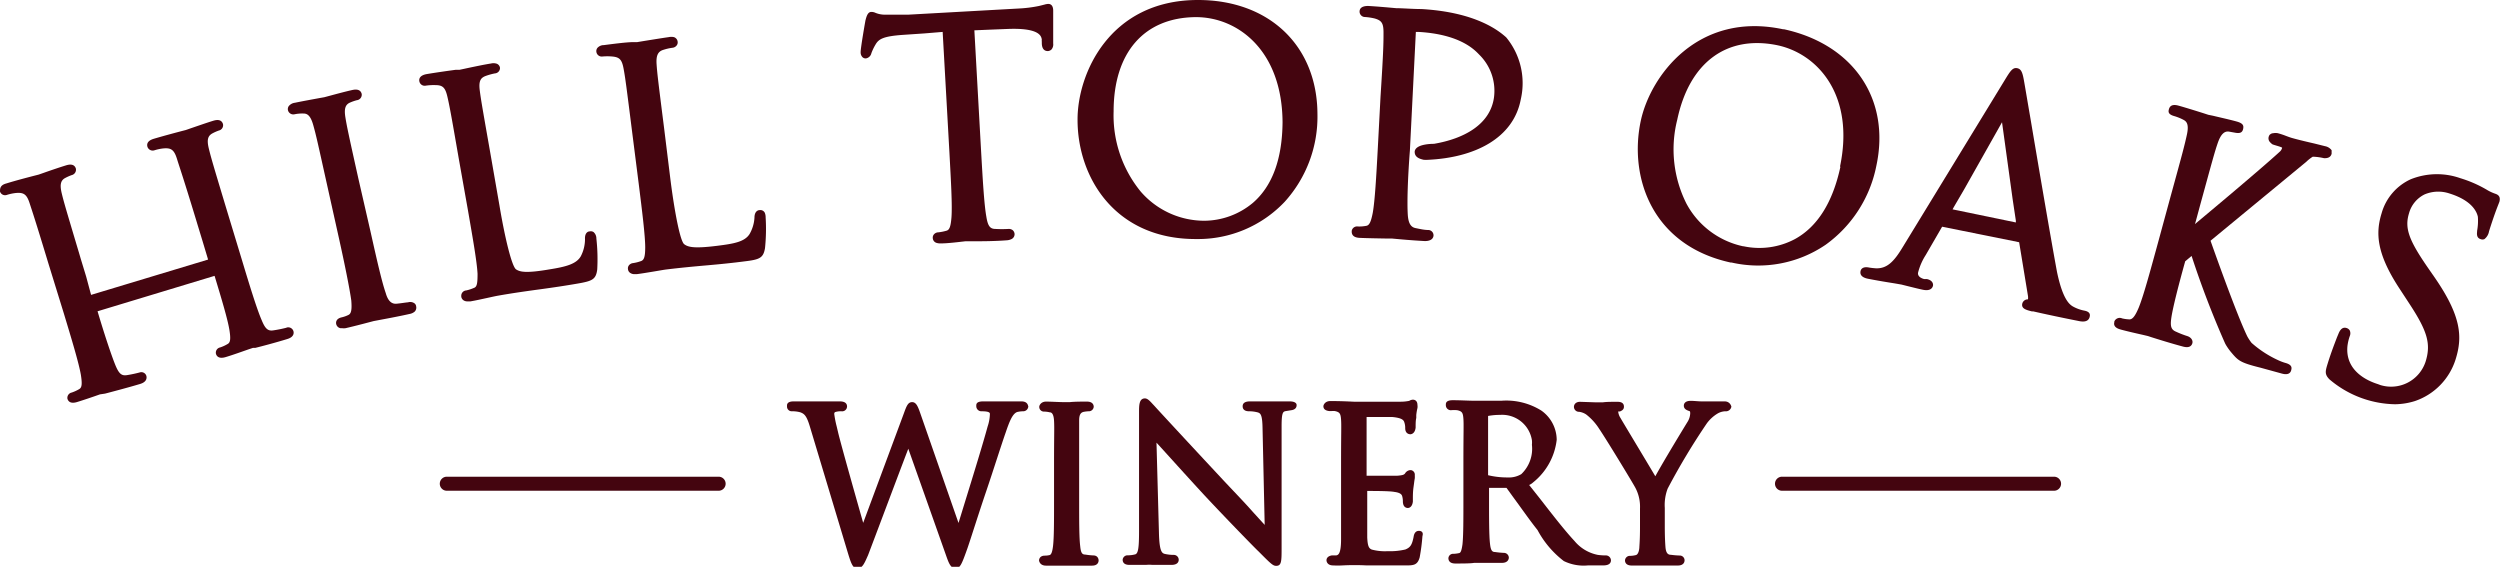
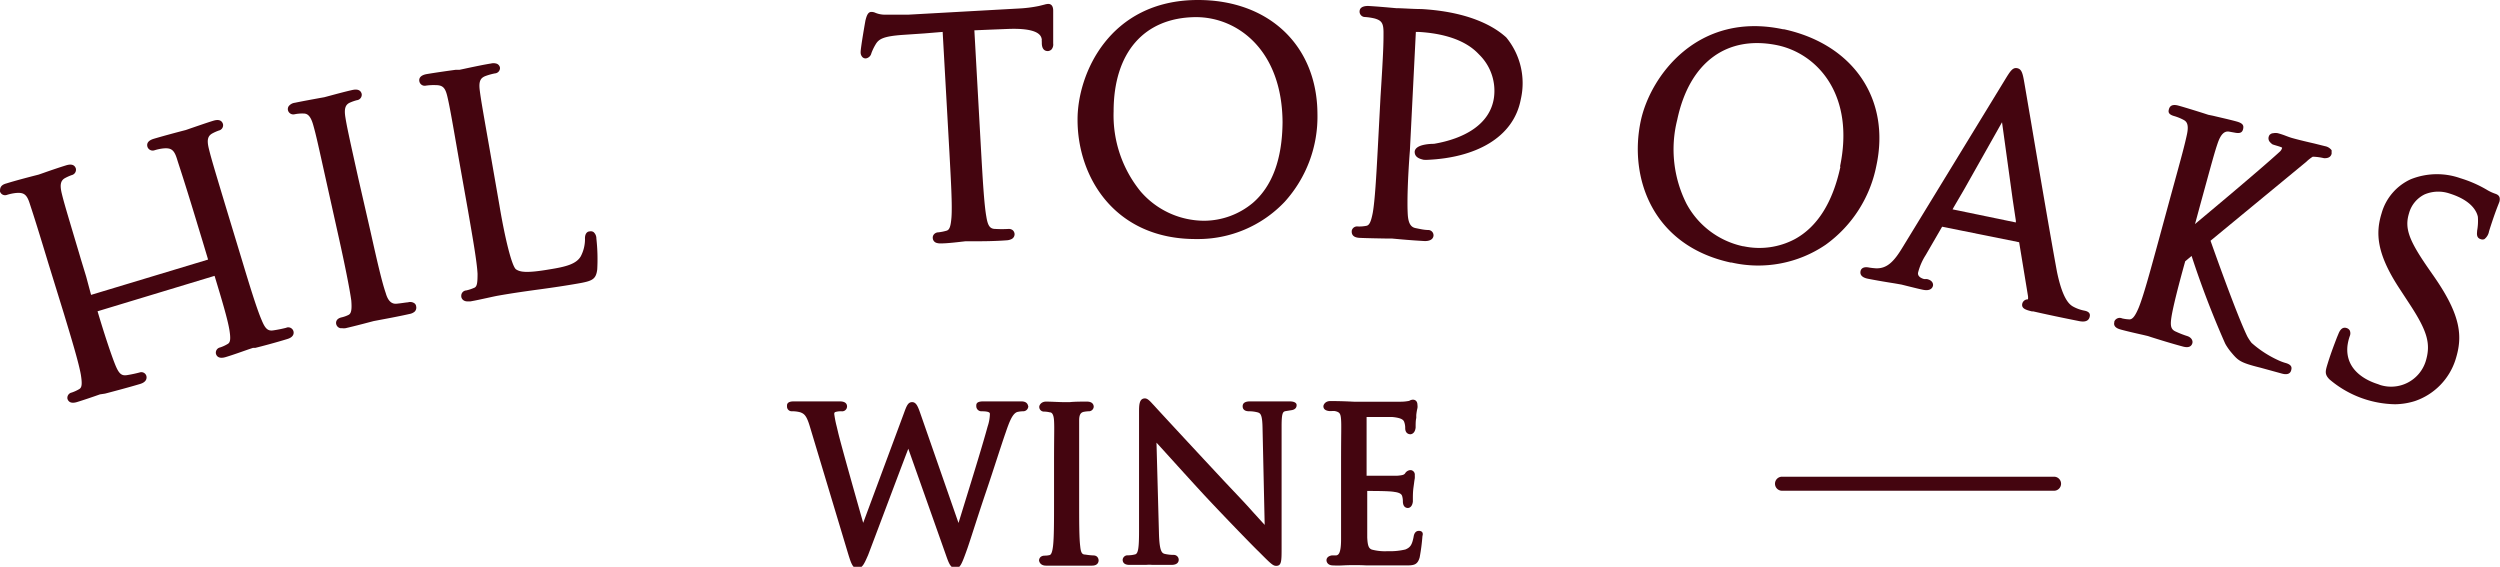
<svg xmlns="http://www.w3.org/2000/svg" viewBox="0 0 235 53.28" width="235" height="53.28">
  <path d="M193.08,44.81H167.52a.66.66,0,0,0-.67.66h0a.66.66,0,0,0,.67.66h25.56a.66.66,0,0,0,0-1.32Z" fill="#44050f" />
-   <path d="M67.55,44.81H42a.66.66,0,0,0,0,1.32H67.55a.66.66,0,0,0,0-1.32Z" fill="#44050f" />
  <path d="M96,37.73c-.41,0-.94,0-1.28,0h-.59c-.37,0-1,0-1.7,0s-.66.29-.66.46a.48.48,0,0,0,.5.47h0c.78,0,.78.17.78.25a3.89,3.89,0,0,1-.21,1.17c-.44,1.62-1.36,4.61-2.1,7l-.64,2.08L86.54,38.94c-.24-.69-.4-1.14-.8-1.14s-.53.38-.8,1.12l-3.8,10.23c-.65-2.28-2.12-7.48-2.36-8.51l-.13-.55a9.67,9.67,0,0,1-.23-1.17.21.21,0,0,1,.07-.18,1.8,1.8,0,0,1,.61-.08.46.46,0,0,0,.52-.41.13.13,0,0,0,0-.06c0-.17-.09-.46-.68-.46s-1.33,0-1.71,0l-.31,0-.41,0c-.46,0-1.19,0-1.89,0s-.64.35-.64.46a.44.44,0,0,0,.44.47h.06a2.78,2.78,0,0,1,.76.1c.37.14.58.32.88,1.31L79.6,51.64c.4,1.33.53,1.78,1,1.78s.65-.45,1-1.24c.62-1.62,2.8-7.44,3.78-10l3.54,10c.27.77.44,1.23.89,1.23s.58-.33,1.14-1.9c.37-1.08,1-3.11,1.73-5.26s1.42-4.36,1.86-5.61c.34-1,.63-1.75,1.07-1.91a2.51,2.51,0,0,1,.55-.07.48.48,0,0,0,.5-.46v0C96.62,38.1,96.6,37.73,96,37.73Z" fill="#44050f" />
  <path d="M102.77,52.21a6.18,6.18,0,0,1-.75-.08c-.3,0-.42-.16-.48-.78-.1-.8-.1-2.38-.1-4.2V43.72c0-3,0-3.58,0-4.2s.2-.76.45-.81a3,3,0,0,1,.43-.05.46.46,0,0,0,.49-.42v0c0-.14-.06-.49-.64-.49-.42,0-1.17,0-1.6.05H100c-.43,0-1.21-.05-1.67-.05s-.64.34-.64.49a.44.44,0,0,0,.46.45h0a2.41,2.41,0,0,1,.53.07c.14,0,.36.08.4.79s0,1.16,0,4.19v3.44c0,1.82,0,3.39-.1,4.19-.07.54-.17.78-.33.81a2,2,0,0,1-.43.05c-.53,0-.55.41-.55.45s.07.49.65.49c.42,0,1.16,0,1.6,0l.31,0h.22c.43,0,1.37,0,2.2,0,.59,0,.62-.4.62-.49S103.22,52.21,102.77,52.21Z" fill="#44050f" />
  <path d="M121.22,37.73c-.54,0-1,0-1.32,0h-.75c-.41,0-1,0-1.62,0-.18,0-.72,0-.72.46,0,.08,0,.47.6.47a3.22,3.22,0,0,1,.76.09c.32.08.49.19.51,1.54l.2,9.05-1.13-1.24c-.88-1-2-2.14-3-3.22-2.92-3.13-5.9-6.35-6.22-6.71,0,0-.1-.11-.16-.17-.31-.34-.51-.55-.75-.55-.55,0-.55.67-.55,1.31,0,1.79,0,2.16,0,2.81s0,1.77,0,5.48v2.89c0,1.56-.08,2.09-.36,2.17a2.67,2.67,0,0,1-.69.09.46.46,0,0,0-.49.41v0c0,.22.11.49.64.49s1.2,0,1.56,0a2.91,2.91,0,0,1,.59,0c.36,0,1,0,1.79,0,.59,0,.69-.3.69-.49a.46.46,0,0,0-.46-.45h0a3.77,3.77,0,0,1-.88-.1c-.26-.08-.48-.28-.52-2l-.23-8.45c1,1.09,2.71,3,4.49,4.93,2.08,2.23,4.9,5.12,5.11,5.3,1.15,1.16,1.35,1.35,1.65,1.35.51,0,.51-.44.51-1.72l0-11.4c0-1.34.14-1.38.41-1.43l.5-.08c.45-.06.5-.34.5-.46C121.9,37.88,121.67,37.73,121.22,37.73Z" fill="#44050f" />
  <path d="M133.38,49.9c-.4,0-.48.41-.5.56-.15.78-.32,1-.77,1.19a6.16,6.16,0,0,1-1.66.16,4.76,4.76,0,0,1-1.5-.15c-.27-.11-.39-.3-.43-1.14,0-.28,0-1.54,0-2.45V46.15c.6,0,2.12,0,2.55.09.65.08.71.31.74.42a1.74,1.74,0,0,1,.06.45c0,.58.33.64.47.64s.41-.1.47-.6c0-.1,0-.21,0-.35s0-.58.06-1,.07-.56.12-.84a2.54,2.54,0,0,0,0-.29.43.43,0,0,0-.37-.48h-.06a.64.64,0,0,0-.49.32c-.1.12-.23.17-.75.21-.3,0-1.64,0-2.86,0v-.47h0v-1.4h0V39.2c.61,0,2.16,0,2.43,0,.92.09,1.06.3,1.12.51a1.59,1.59,0,0,1,.08.53c0,.56.41.58.49.58s.43-.06.49-.63c0-.36,0-.66.06-.9v-.28a4.64,4.64,0,0,1,.11-.65.93.93,0,0,0,0-.29c0-.49-.37-.5-.41-.5a.66.66,0,0,0-.36.11,3.94,3.94,0,0,1-.77.08c-.34,0-3,0-4.44,0-1.23-.06-1.76-.06-2.22-.06s-.64.34-.64.49c0,.37.39.43.55.45l.21,0a1.66,1.66,0,0,1,.32,0c.45.1.54.23.58.81s0,1.16,0,4.2V47.2c0,1.74,0,2.74,0,3.49,0,1.42-.28,1.48-.46,1.52l-.25,0h-.17c-.44.08-.49.34-.49.45s.07.49.63.49h0a8.43,8.43,0,0,0,.87,0,21.68,21.68,0,0,1,2.28,0l1.33,0c.57,0,1.2,0,2.27,0,.78,0,1.17,0,1.38-.76a18.63,18.63,0,0,0,.26-2C133.83,50,133.58,49.9,133.38,49.9Z" fill="#44050f" />
-   <path d="M162.11,37.73l-1.39,0h-.8c-.27,0-.66-.05-1-.05-.6,0-.64.35-.64.45,0,.34.31.44.54.52.06,0,.06.16.06.22a1.65,1.65,0,0,1-.28.83c-.33.54-2.21,3.62-3,5.07-.85-1.44-3-5-3.28-5.49a1.31,1.31,0,0,1-.21-.6.12.12,0,0,1,.05,0l.11,0c.13-.06.38-.15.38-.44,0-.11,0-.47-.59-.47s-1.07,0-1.39.05H150l-1.47-.05c-.46,0-.58.3-.58.47a.47.47,0,0,0,.49.47h0a1.56,1.56,0,0,1,.66.25,5.31,5.31,0,0,1,1.23,1.36c.68,1,3.27,5.26,3.42,5.58a3.8,3.8,0,0,1,.41,1.9v1.68c0,.31,0,1.12-.06,1.93,0,.22-.08.72-.34.77a2.25,2.25,0,0,1-.52.07.46.46,0,0,0-.49.42v0c0,.15.06.49.64.49.42,0,1.17,0,1.6,0l.32,0h.22c.43,0,1.35,0,2.18,0,.61,0,.64-.4.64-.49a.45.45,0,0,0-.45-.45h0a7.93,7.93,0,0,1-.84-.07c-.29,0-.47-.18-.51-.77-.06-.81-.06-1.62-.06-1.93V47.75a4.34,4.34,0,0,1,.27-1.82,63.34,63.34,0,0,1,3.68-6.13,3.47,3.47,0,0,1,1-.92,1.56,1.56,0,0,1,.73-.22.52.52,0,0,0,.58-.44v0C162.69,38,162.51,37.73,162.11,37.73Z" fill="#44050f" />
-   <path d="M150.91,52.21a5.52,5.52,0,0,1-.71-.05,3.8,3.8,0,0,1-2.2-1.31c-.93-1-2-2.38-3.26-4l-1-1.26a1.39,1.39,0,0,0,.38-.25,6,6,0,0,0,2.21-4,3.39,3.39,0,0,0-1.45-2.75,6.23,6.23,0,0,0-3.76-.92l-1.22,0-.44,0-.65,0h-.25c-.43,0-1.29-.05-2-.05s-.65.34-.65.49a.47.47,0,0,0,.47.45h0a3,3,0,0,1,.6,0c.45.1.54.23.58.81s0,1.16,0,4.19v3.44c0,1.82,0,3.4-.09,4.19-.08.55-.16.77-.31.8a3,3,0,0,1-.52.07.44.44,0,0,0-.49.41v0c0,.15.06.5.65.5s1.46,0,1.76-.06H139c.43,0,1.35,0,2.18,0,.61,0,.65-.41.65-.49a.46.46,0,0,0-.46-.45h0a8,8,0,0,1-.83-.08c-.29,0-.41-.16-.48-.78-.09-.8-.09-2.38-.09-4.2v-.29h0v-.76l1.64,0,.32.44.23.32h0l.08.11.54.74.1.14c.42.58.92,1.28,1.4,1.9l.25.32A9,9,0,0,0,147,52.74a4.25,4.25,0,0,0,2.25.41h1.38c.24,0,.8,0,.8-.49A.48.48,0,0,0,150.91,52.21ZM143,44.57a2.26,2.26,0,0,1-1.27.31,7.72,7.72,0,0,1-1.85-.21V39.1h0A6,6,0,0,1,141,39a2.83,2.83,0,0,1,3,2.38,2.1,2.1,0,0,1,0,.43A3.29,3.29,0,0,1,143,44.57Z" fill="#44050f" />
  <path d="M38.91,28.48a.69.69,0,0,0-.56-.06c-.14,0-.7.1-1.09.13s-.77-.18-1-1c-.38-1.09-.87-3.27-1.44-5.82L33.69,16.8c-.92-4.14-1.08-4.89-1.22-5.75s0-1.23.46-1.42a4.39,4.39,0,0,1,.61-.21A.52.52,0,0,0,34,8.83v0c-.06-.24-.25-.51-.88-.37s-1.6.4-2.19.56l-.45.12-.4.07c-.59.11-1.7.31-2.36.45a.87.87,0,0,0-.58.32.49.49,0,0,0-.07.39.52.52,0,0,0,.63.37h0a3.56,3.56,0,0,1,.8-.07c.31,0,.66.08.94,1.07s.41,1.61,1.35,5.84l1.07,4.81c.56,2.52,1,4.71,1.16,5.85.07.87,0,1.25-.28,1.37a2.87,2.87,0,0,1-.62.22c-.59.13-.54.54-.52.62a.51.51,0,0,0,.4.4h.16a1.12,1.12,0,0,0,.32,0c.58-.13,1.59-.39,2.19-.55l.46-.12.32-.06c.62-.12,1.91-.35,3.06-.61a1,1,0,0,0,.46-.21.52.52,0,0,0,.15-.49A.41.41,0,0,0,38.91,28.48Z" fill="#44050f" />
  <path d="M55.8,21.82a.46.46,0,0,0-.36-.07c-.22,0-.48.19-.45.73a3.47,3.47,0,0,1-.39,1.6c-.42.75-1.44,1-2.94,1.24-2.11.36-2.75.27-3.15,0s-1.06-3-1.56-6l-.85-4.88c-.75-4.27-.88-5-1-5.92s.08-1.21.58-1.39a5.77,5.77,0,0,1,.84-.23A.51.51,0,0,0,47,6.38v0a.48.48,0,0,0-.37-.41,1,1,0,0,0-.48,0c-.6.09-1.83.35-2.48.49l-.47.1-.36,0c-.59.08-1.82.25-2.76.41-.62.12-.71.44-.66.68a.51.51,0,0,0,.61.4h0A5.14,5.14,0,0,1,40.92,8c.71,0,.94.24,1.14,1.11s.34,1.62,1.08,5.89L44,19.84c.44,2.55.83,4.75.89,5.9,0,.88-.05,1.22-.33,1.32a3.9,3.9,0,0,1-.73.24.5.5,0,0,0-.47.54.11.11,0,0,0,0,.05.5.5,0,0,0,.2.33.63.63,0,0,0,.38.11l.28,0c.53-.09,1-.2,1.47-.3s.8-.18,1.2-.25c1.37-.24,2.66-.42,3.91-.59s2.32-.33,3.47-.53c1.41-.24,1.75-.39,1.87-1.33a17.54,17.54,0,0,0-.08-2.9A.8.8,0,0,0,55.8,21.82Z" fill="#44050f" />
-   <path d="M71.89,20a.46.46,0,0,0-.48-.25c-.22,0-.49.18-.49.71A3.49,3.49,0,0,1,70.46,22c-.46.73-1.48.91-3,1.1-2.13.27-2.77.15-3.15-.15s-.91-3.09-1.28-6L62.42,12c-.55-4.34-.64-5.09-.7-5.95s.14-1.22.65-1.37a4.86,4.86,0,0,1,.84-.19.56.56,0,0,0,.39-.21.45.45,0,0,0,.1-.35.51.51,0,0,0-.35-.44,1.16,1.16,0,0,0-.49,0c-.58.08-1.74.27-2.43.38l-.54.09-.37,0c-.59,0-1.83.16-2.76.28a.81.81,0,0,0-.6.26.48.48,0,0,0-.1.38.51.51,0,0,0,.59.43h0a5.19,5.19,0,0,1,.88,0c.71.06.93.29,1.09,1.16s.26,1.64.8,5.93l.62,4.88c.32,2.57.6,4.8.61,5.94,0,.89-.1,1.22-.39,1.32a3.83,3.83,0,0,1-.74.19.57.57,0,0,0-.4.21.46.46,0,0,0-.09.36.47.47,0,0,0,.19.34.7.7,0,0,0,.42.13l.22,0c.54-.07,1-.15,1.49-.23s.81-.14,1.21-.2c1.38-.17,2.67-.29,3.92-.4s2.34-.22,3.5-.37c1.42-.17,1.77-.31,1.93-1.24a17.56,17.56,0,0,0,.06-2.9A1.08,1.08,0,0,0,71.89,20Z" fill="#44050f" />
  <path d="M99,1c0-.44-.19-.65-.5-.63a1.55,1.55,0,0,0-.31.06l-.52.13a12.31,12.31,0,0,1-1.91.24l-10.41.58c-.34,0-1.4,0-2.18,0a2.36,2.36,0,0,1-.87-.17.89.89,0,0,0-.39-.09c-.35,0-.46.43-.56.81,0,0-.47,2.65-.45,3a.63.63,0,0,0,.18.45.42.42,0,0,0,.32.11A.63.63,0,0,0,81.91,5a4.88,4.88,0,0,1,.4-.83c.3-.51.74-.76,2.53-.89l2.07-.14L88.61,3l.64,11.41c.14,2.6.27,4.84.19,6-.07.89-.19,1.21-.48,1.28a4.74,4.74,0,0,1-.75.15.55.55,0,0,0-.39.16.46.46,0,0,0-.14.37.5.5,0,0,0,.32.45,1.13,1.13,0,0,0,.36.06h.13c.59,0,1.64-.13,2.26-.2l.45,0h.32c.63,0,1.92,0,3.1-.09a1.19,1.19,0,0,0,.49-.13.51.51,0,0,0,.26-.47.54.54,0,0,0-.16-.34.59.59,0,0,0-.42-.13,10,10,0,0,1-1.22,0c-.53,0-.72-.31-.86-1.19-.2-1.14-.33-3.38-.48-6L91.59,2.85,93,2.79l1.77-.07c3-.11,3.11.71,3.16,1a.69.69,0,0,0,0,.2s0,.08,0,.13c0,.27.07.77.59.75a.54.54,0,0,0,.33-.16A.73.73,0,0,0,99,4.09c0-.11,0-.46,0-.89C99,2.49,99,1.55,99,1Z" fill="#44050f" />
  <path d="M112.61,0h-.09c-8.23.05-11.25,6.94-11.23,11.27,0,5.41,3.52,11.2,11.1,11.2h.09a11.21,11.21,0,0,0,8.28-3.5,11.92,11.92,0,0,0,3.08-8.27C123.81,4.29,119.29,0,112.61,0Zm5.16,19.07a7.19,7.19,0,0,1-4.55,1.68h0a7.91,7.91,0,0,1-6-2.75,11.31,11.31,0,0,1-2.54-7.53c0-5.52,2.86-8.83,7.74-8.86h0c3.9,0,8.1,3.09,8.14,9.88C120.53,14.93,119.61,17.48,117.77,19.07Z" fill="#44050f" />
  <path d="M234.55,18.21a4.11,4.11,0,0,1-.82-.39,11.46,11.46,0,0,0-2.46-1.07,6.62,6.62,0,0,0-4.66.1,5,5,0,0,0-2.74,3.2c-.57,1.85-.5,3.77,1.71,7.12l.89,1.36c1.72,2.62,2.05,3.79,1.54,5.45a3.41,3.41,0,0,1-4.27,2.21l-.21-.08c-.94-.29-3.1-1.22-2.87-3.58a4.42,4.42,0,0,1,.22-.94.67.67,0,0,0,0-.52.51.51,0,0,0-.32-.24c-.46-.14-.67.36-.75.56l-.13.31c-.2.53-.55,1.41-.88,2.48-.22.72-.3,1,.17,1.48h0A9.76,9.76,0,0,0,225.14,38a6.52,6.52,0,0,0,1.86-.3,6.05,6.05,0,0,0,3.83-3.93c.66-2.11.54-4.06-2-7.73l-.57-.82c-1.85-2.67-2.24-3.78-1.81-5.18a2.79,2.79,0,0,1,1.47-1.77,3.31,3.31,0,0,1,2.34-.08c2.14.67,2.57,1.75,2.66,2.19a5.22,5.22,0,0,1-.07,1.31c0,.2-.12.65.33.79a.47.47,0,0,0,.35,0,1.17,1.17,0,0,0,.44-.74c.44-1.41.76-2.23.9-2.58l.08-.21C235,18.71,235.05,18.37,234.55,18.21Z" fill="#44050f" />
  <path d="M133.6.85c-.7,0-1.47-.06-2.2-.08l-.15,0c-.66-.06-1.75-.16-2.64-.21-.64,0-.8.26-.81.51a.51.51,0,0,0,.51.53h0a5.34,5.34,0,0,1,.88.13c.69.19.86.45.86,1.34s0,1.67-.28,6L129.51,14c-.14,2.61-.27,4.87-.47,6-.17.88-.33,1.19-.62,1.23a3.42,3.42,0,0,1-.78.06.51.51,0,0,0-.58.42.09.09,0,0,1,0,.05c0,.26.11.57.75.6s1.82.05,2.39.06h.3l.32,0c.63.06,1.93.18,3.12.24.72,0,.8-.38.81-.51a.5.5,0,0,0-.48-.53h0c-.4,0-.81-.1-1.21-.18s-.68-.39-.73-1.29c-.07-1.16,0-3.42.2-6L133.09,3l.24,0c3.89.22,5.26,1.66,5.71,2.13a4.76,4.76,0,0,1,1.39,4.06c-.37,2.55-2.87,3.86-5.64,4.33-.15,0-1.77,0-1.81.75,0,.47.38.65.85.75a3.15,3.15,0,0,0,.44,0c4.33-.21,8-2,8.69-5.71a6.76,6.76,0,0,0-1.38-5.8C141,3,138.89,1.15,133.6.85Z" fill="#44050f" />
  <path d="M195.93,29.2a3.62,3.62,0,0,1-1-.35c-.32-.17-1-.55-1.57-3.28-.59-3.18-1.79-10.24-2.5-14.45-.3-1.74-.51-3-.57-3.33-.15-.87-.24-1.29-.67-1.38s-.66.28-1.16,1.1l-9.63,15.76c-.78,1.29-1.44,2-2.51,1.95a6.18,6.18,0,0,1-.62-.07c-.64-.13-.78.19-.81.34-.11.55.53.68.74.72.87.17,1.84.33,2.48.43l.63.11.64.16c.45.11,1,.25,1.39.33.76.15.9-.25.93-.38s0-.51-.58-.63l-.25,0s-.66-.14-.57-.61a5.63,5.63,0,0,1,.72-1.65l1.54-2.66,7.24,1.46.83,5.05a1.22,1.22,0,0,1,0,.32.53.53,0,0,0-.54.42c-.09.46.39.58.9.71l.13,0c1.22.28,2.74.6,4.3.91.76.16.94-.16,1-.36S196.51,29.31,195.93,29.2Zm-12.39-9.52.15-.27h0l.93-1.59,3.57-6.33,1,7.25h0l.3,2h0l0,.17Z" fill="#44050f" />
  <path d="M26.91,30.81a11.93,11.93,0,0,1-1.19.24c-.52.09-.78-.12-1.12-.95-.46-1.06-1.12-3.21-1.87-5.7l-1.42-4.68c-1.25-4.14-1.47-4.89-1.68-5.75s-.08-1.21.35-1.44a4.41,4.41,0,0,1,.59-.26.51.51,0,0,0,.39-.61v0c-.08-.25-.29-.5-.91-.31s-1.56.52-2.15.72l-.43.15-.35.09c-.57.15-1.77.47-2.68.74-.61.19-.65.51-.58.75a.52.52,0,0,0,.65.33h0a4.25,4.25,0,0,1,.86-.18c.72-.06,1,.13,1.27,1s.52,1.54,1.72,5.48l.07.23.12.4.5,1.64.51,1.7-11,3.32L8.1,26h0l-.5-1.64h0l-.12-.41C6.23,19.76,6,19,5.8,18.16s-.08-1.22.35-1.44a4.41,4.41,0,0,1,.59-.26.52.52,0,0,0,.39-.62v0c-.08-.24-.29-.49-.91-.3s-1.56.51-2.15.72l-.43.15-.35.09c-.58.15-1.78.46-2.68.74C0,17.4,0,17.73,0,18a.5.5,0,0,0,.65.32h0a4.25,4.25,0,0,1,.86-.18c.71-.06,1,.12,1.27.95s.53,1.58,1.78,5.71L6,29.46c.75,2.48,1.4,4.63,1.6,5.76.14.88.1,1.22-.16,1.36a3.68,3.68,0,0,1-.7.32.51.51,0,0,0-.4.59.09.09,0,0,1,0,0c.08.24.29.49.91.3s1.56-.51,2.15-.72L9.87,37l.31-.08c.6-.16,1.86-.49,3-.83.68-.21.61-.63.58-.75a.49.49,0,0,0-.63-.33h0a11.78,11.78,0,0,1-1.18.25c-.53.09-.78-.13-1.13-1s-1-2.8-1.65-5l11-3.33c.66,2.18,1.21,4,1.39,5.06.14.87.1,1.21-.17,1.35a3.42,3.42,0,0,1-.7.32.5.5,0,0,0-.39.6.06.06,0,0,0,0,0c.07.24.29.49.9.31s1.56-.52,2.16-.73l.42-.14L24,32.7c.61-.15,1.86-.48,3-.83.69-.2.62-.63.58-.75a.51.51,0,0,0-.63-.33Z" fill="#44050f" />
  <path d="M219.17,14.46a.5.5,0,0,0,0-.12.37.37,0,0,0,0-.11.45.45,0,0,0,0-.11,1,1,0,0,0-.62-.38l-1-.25c-.62-.14-1.37-.32-1.85-.45l-.29-.08c-.26-.08-.4-.14-.54-.19a6.75,6.75,0,0,0-.76-.25,1.13,1.13,0,0,0-.41,0,.5.5,0,0,0-.26.08l-.08.06a.5.5,0,0,0-.1.19h0a.52.52,0,0,0,.13.52,1.29,1.29,0,0,0,.21.19c.08.06.94.26.92.34a.73.73,0,0,1-.19.33c-2,1.84-8,6.83-8,6.83l.07-.25h0l.43-1.59c1.15-4.19,1.35-4.94,1.64-5.78s.63-1.13,1.05-1.07l.61.11c.4.07.64,0,.72-.34s0-.55-.61-.72-1.6-.39-2.22-.54l-.44-.09-.43-.14c-.6-.19-1.72-.54-2.37-.72s-.83.09-.9.33-.08.49.49.65a4.66,4.66,0,0,1,.87.35c.27.14.55.38.33,1.39s-.38,1.62-1.53,5.8l-1.29,4.74c-.69,2.51-1.28,4.68-1.72,5.75-.34.8-.59,1.11-.9,1.08a3.51,3.51,0,0,1-.65-.09.55.55,0,0,0-.73.28.14.14,0,0,0,0,.06c-.14.5.4.65.61.71.58.16,1.55.38,2.13.51l.42.1.3.1c.6.19,1.84.58,3,.89.6.16.8-.08.87-.31s-.07-.56-.51-.69a8.57,8.57,0,0,1-1-.39c-.5-.2-.59-.52-.45-1.41.16-1,.67-3,1.29-5.22l.6-.5a87.16,87.16,0,0,0,3.14,8.2,2.54,2.54,0,0,0,.16.28,5.3,5.3,0,0,0,.39.54c.69.82.84,1,2.81,1.49l2,.55c.6.16.8-.08.86-.31s.11-.52-.56-.7a4.59,4.59,0,0,1-.7-.27,10,10,0,0,1-2.44-1.59.79.79,0,0,1-.12-.15,4.66,4.66,0,0,1-.3-.47c-1.06-2.17-3.46-9-3.46-9l9-7.42a3.59,3.59,0,0,1,.61-.48,5.3,5.3,0,0,1,1.06.14h.07C218.85,14.87,219.09,14.76,219.17,14.46Z" fill="#44050f" />
  <path d="M167.69,2.75l-.09,0c-8-1.7-12.47,4.39-13.37,8.62-1.12,5.29,1.05,11.7,8.46,13.31l.09,0A11.25,11.25,0,0,0,171.62,23a12,12,0,0,0,4.76-7.43C177.72,9.32,174.22,4.17,167.69,2.75ZM173,15.67c-.72,3.35-2.16,5.65-4.29,6.81a7.11,7.11,0,0,1-4.81.67h-.05a7.92,7.92,0,0,1-5.32-4,11.35,11.35,0,0,1-.87-7.89c1.14-5.41,4.67-8,9.45-7h0c3.81.83,7.25,4.74,5.85,11.4Z" fill="#44050f" />
</svg>